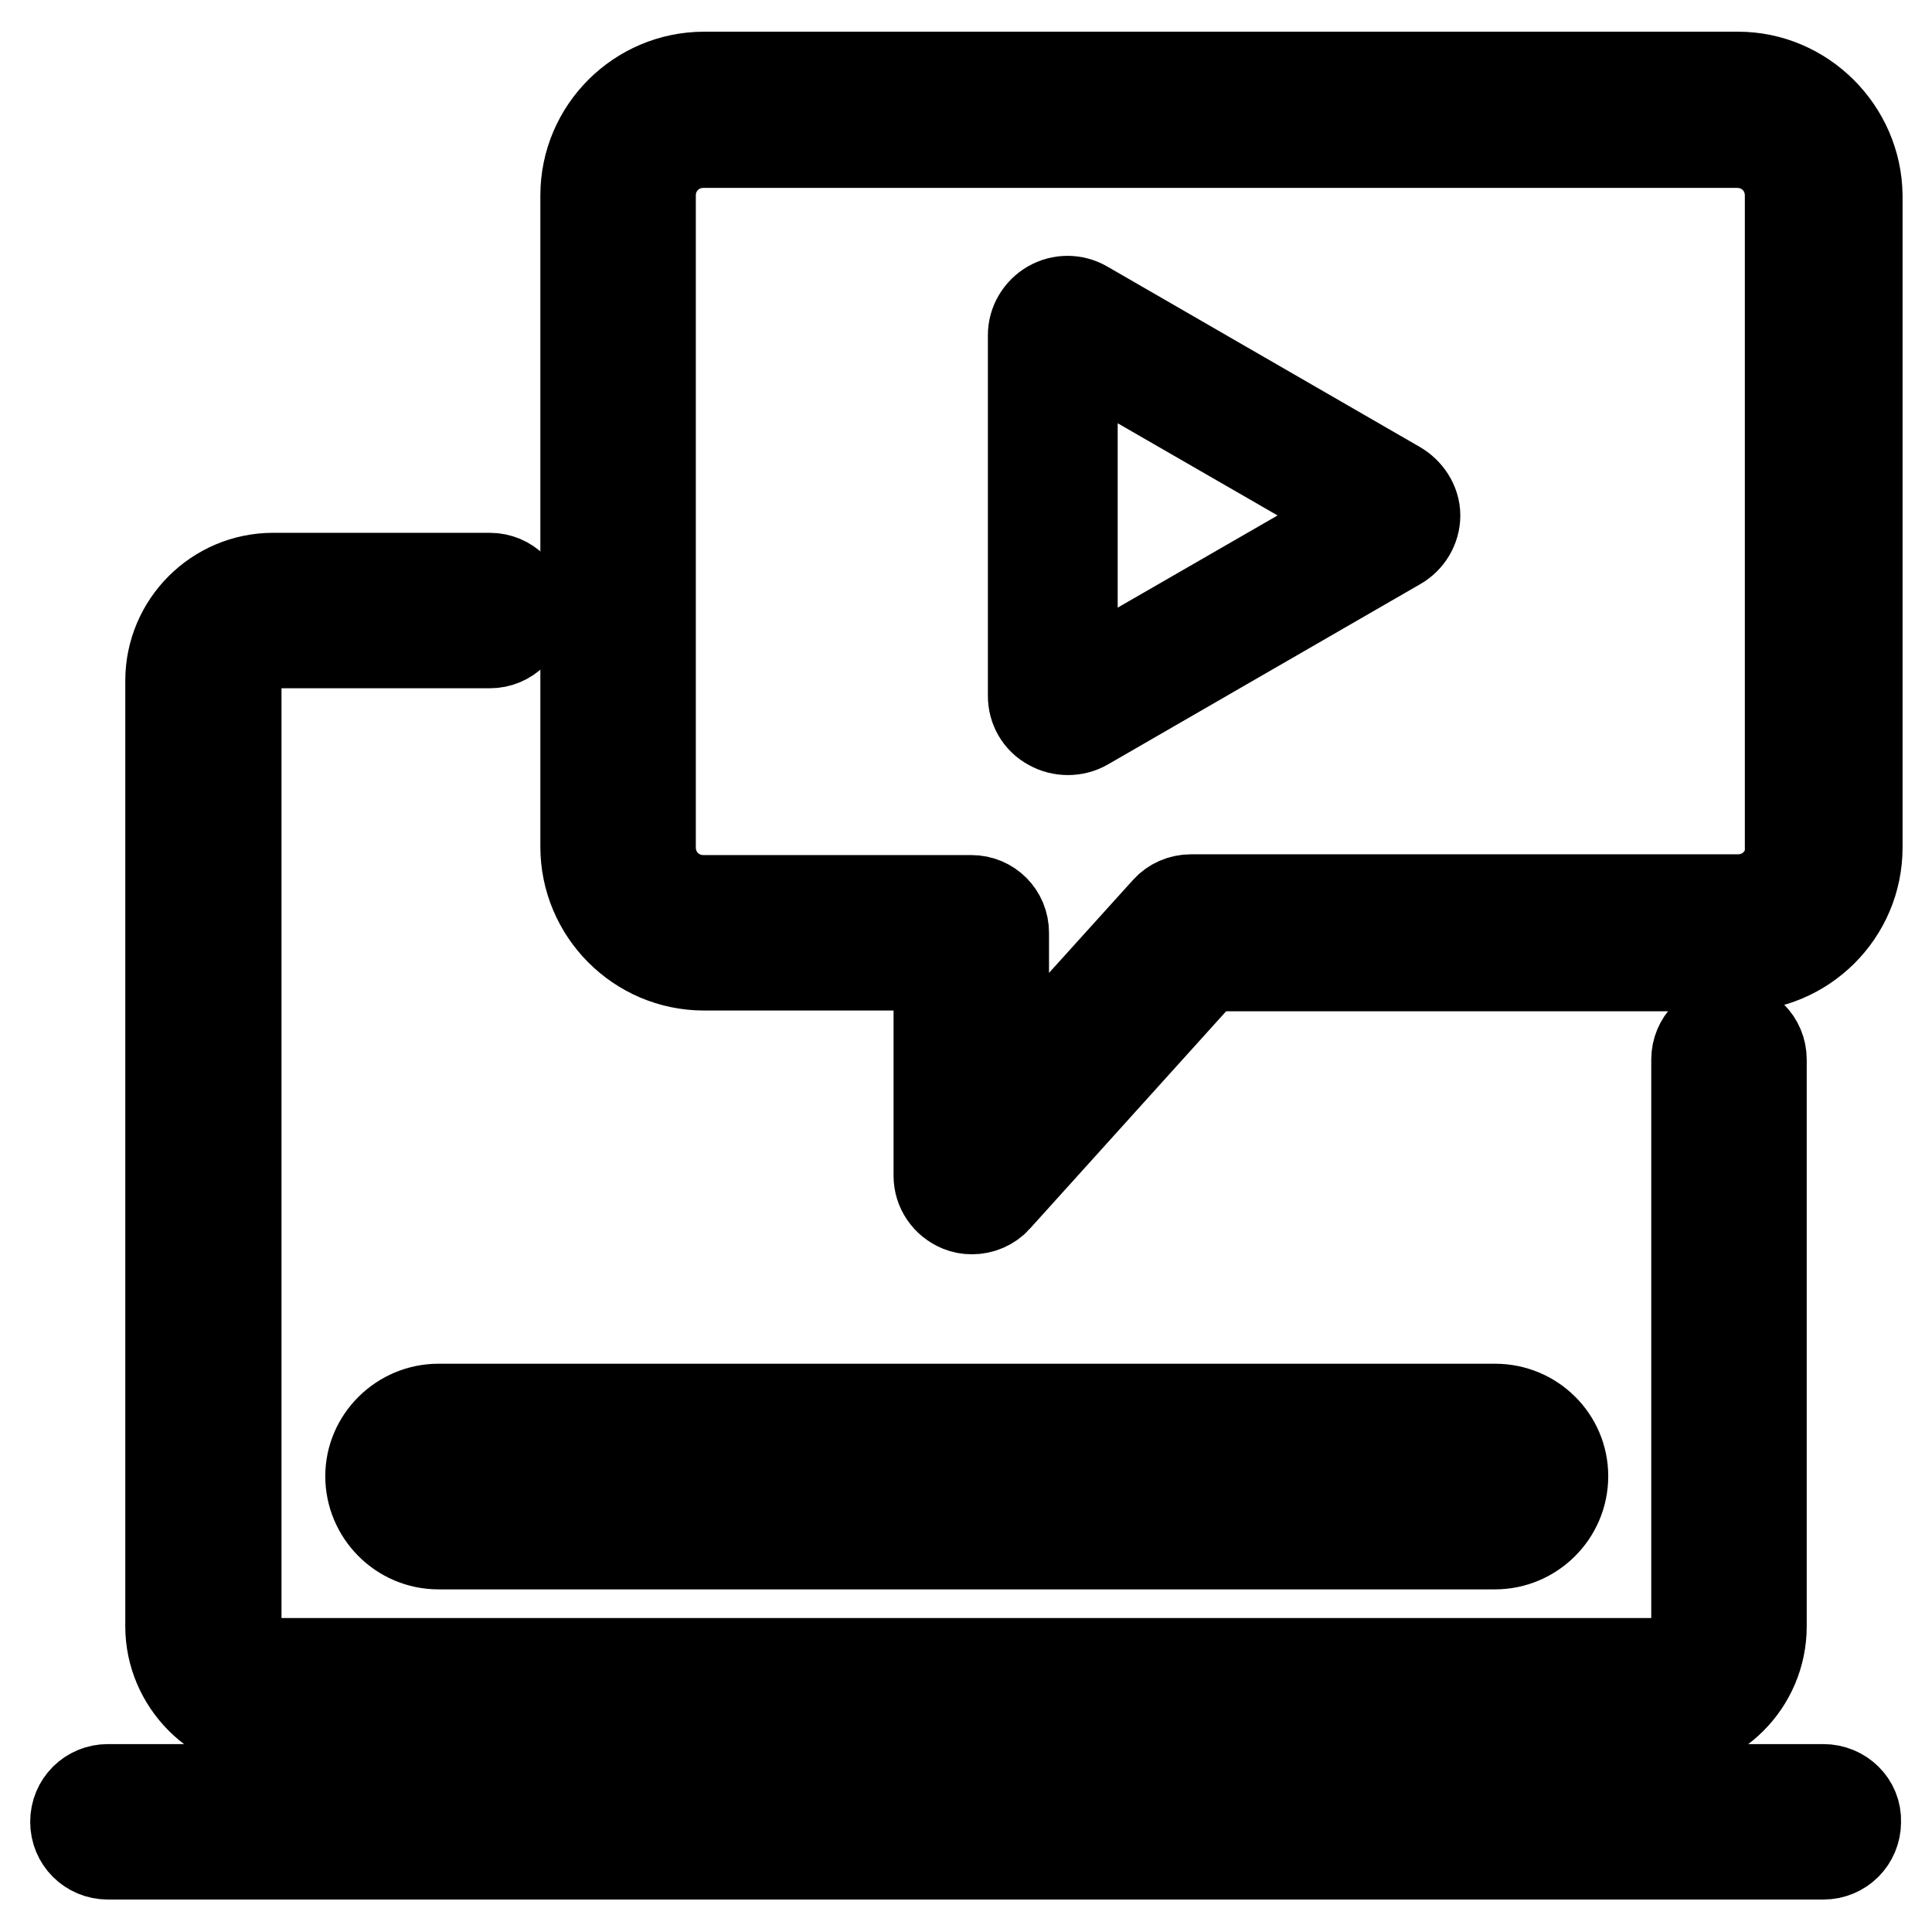
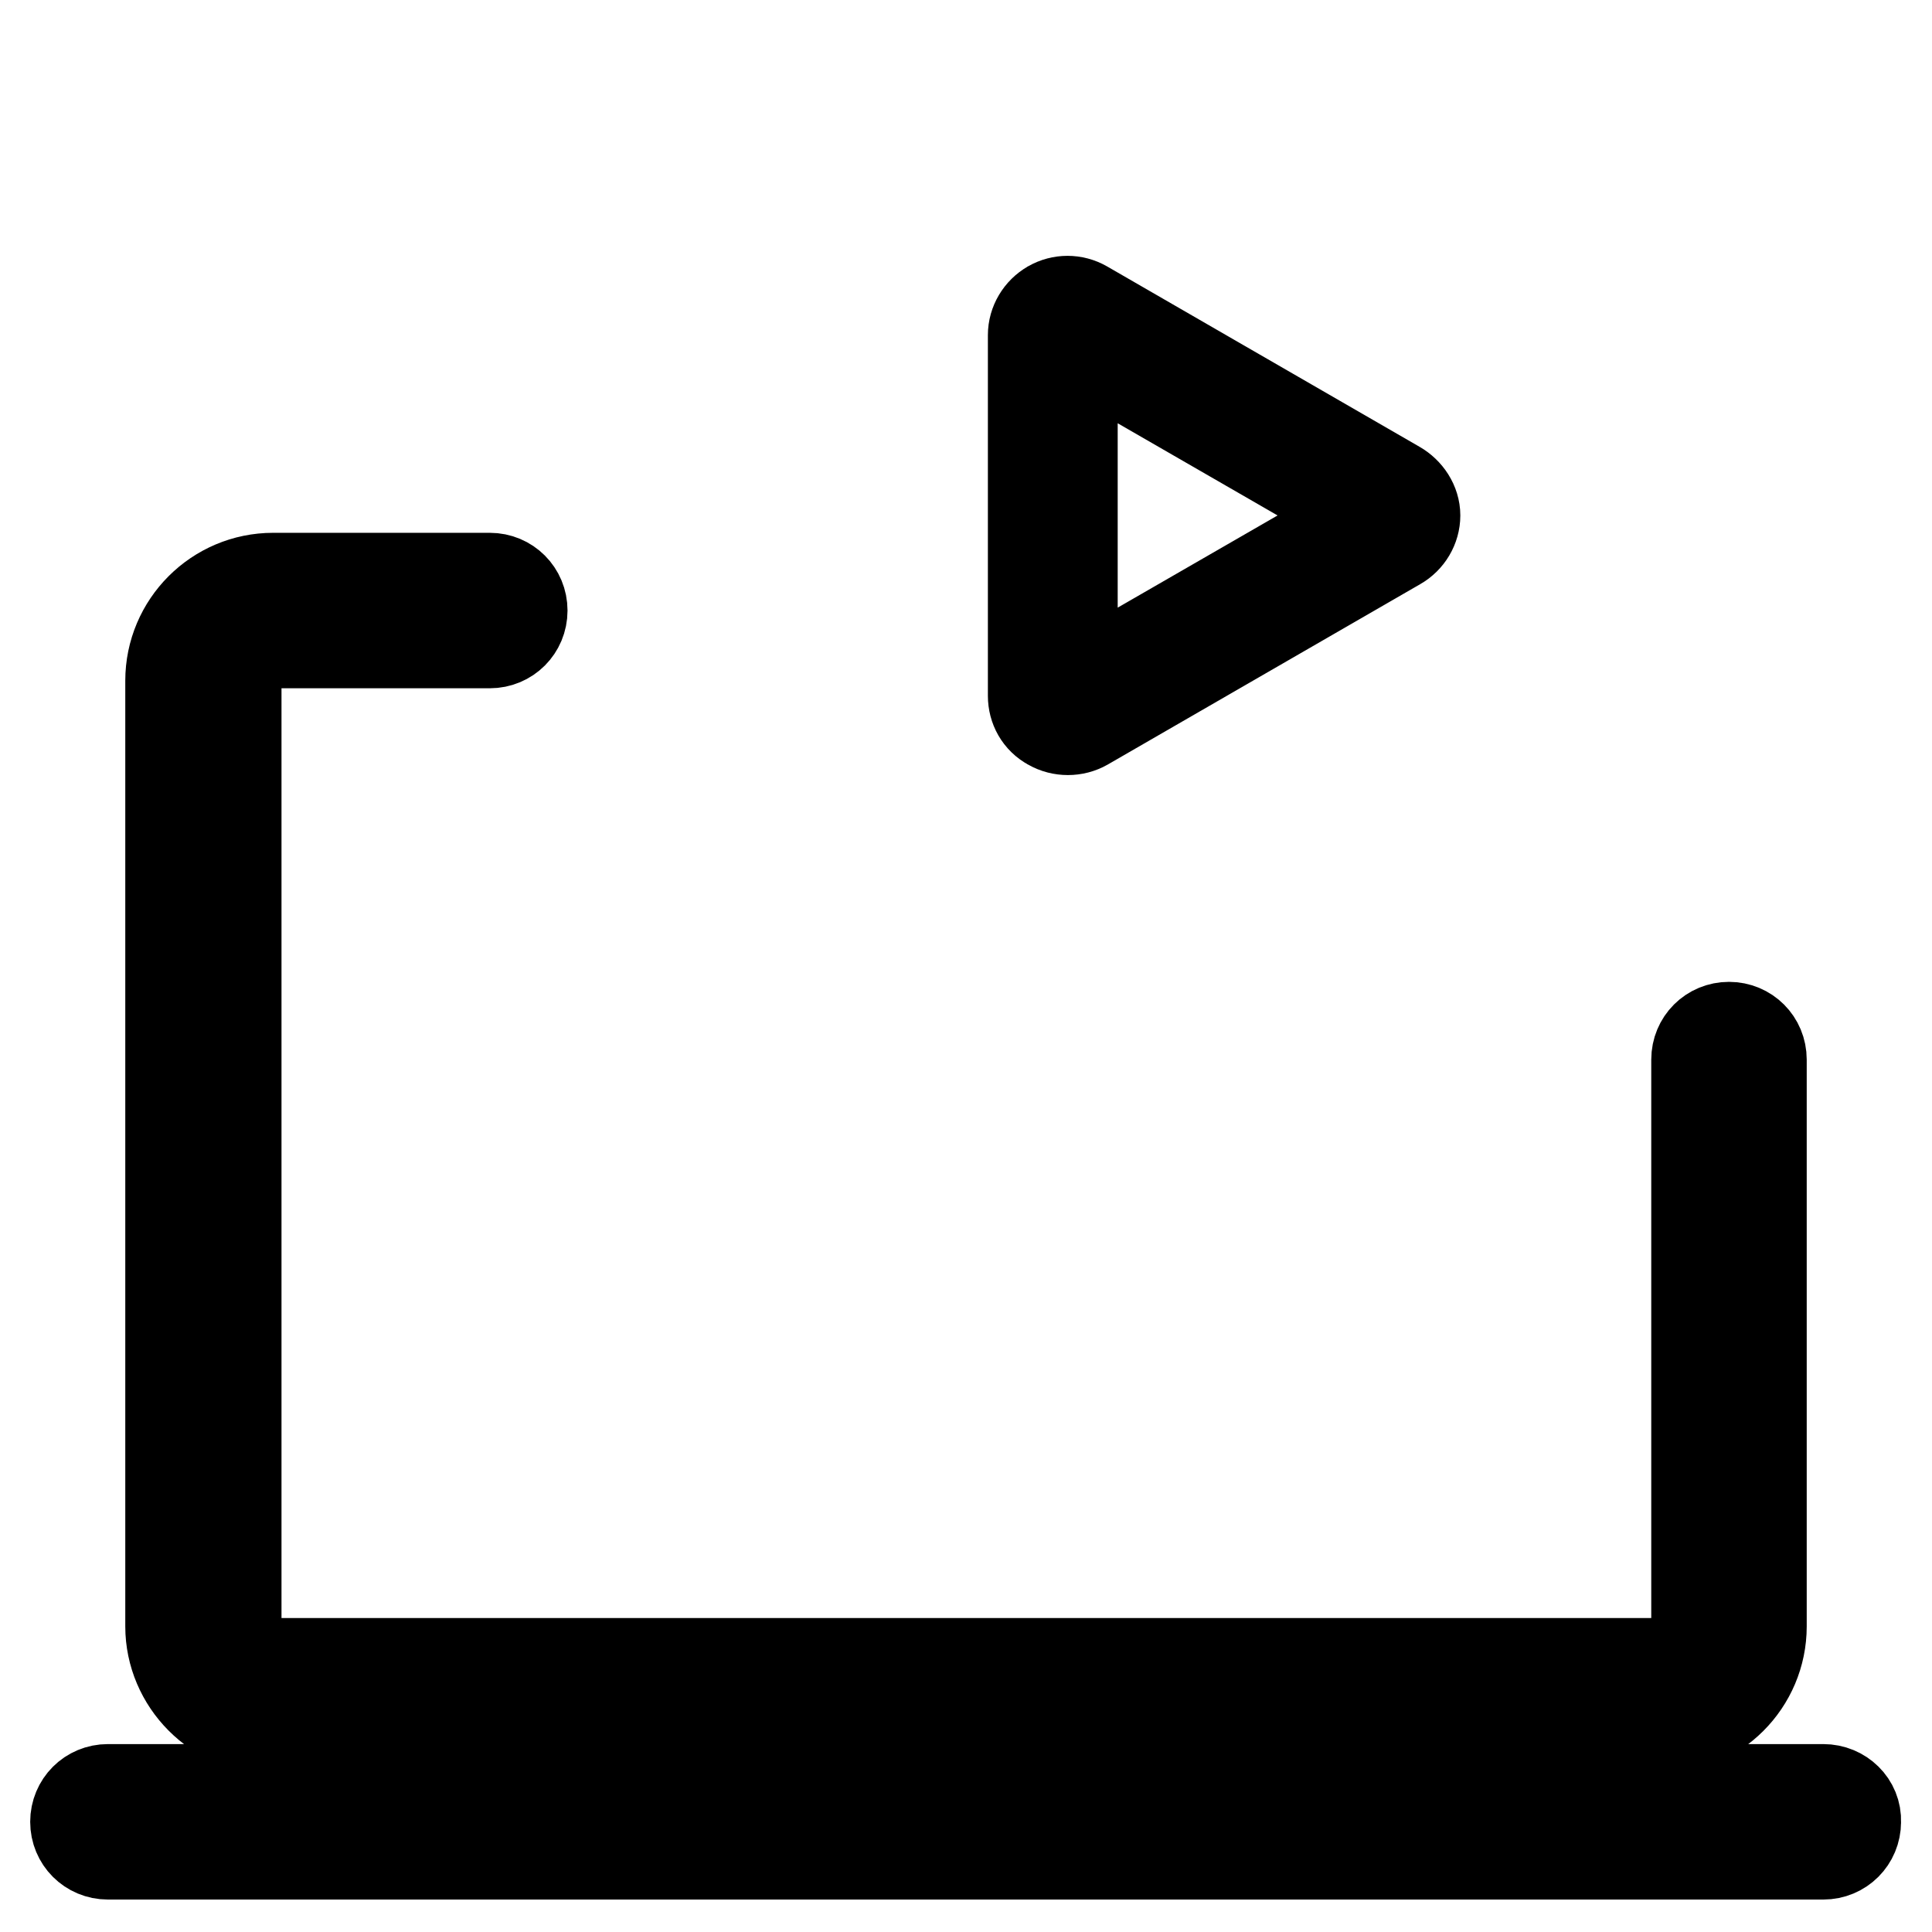
<svg xmlns="http://www.w3.org/2000/svg" version="1.1" x="0px" y="0px" viewBox="0 0 256 256" enable-background="new 0 0 256 256" xml:space="preserve">
  <g>
-     <path stroke-width="12" fill-opacity="0" stroke="#000000" d="M49.1,195.6c0,4.9,4,9,9,9h140c4.9,0,9-4,9-9c0-4.9-4-8.9-9-8.9h-140C53.2,186.7,49.1,190.7,49.1,195.6z  M198.1,191.9c2,0,3.7,1.7,3.7,3.7c0,2-1.7,3.7-3.7,3.7h-53.7v-7.4H198.1z M139.1,199.3h-81c-2,0-3.7-1.7-3.7-3.7 c0-2,1.7-3.7,3.7-3.7h81V199.3z M230.3,10.2h-137c-8.6,0-15.7,7-15.7,15.7v86.3c0,8.6,7,15.7,15.7,15.7h31.1v27.9 c0,1.8,1.1,3.4,2.8,4.1c0.5,0.2,1,0.3,1.6,0.3c1.2,0,2.4-0.5,3.2-1.4l27.8-30.8h70.6c8.6,0,15.7-7,15.7-15.7V25.9 C246,17.3,238.9,10.2,230.3,10.2L230.3,10.2z M237.3,112.2c0,3.9-3.1,7-7,7h-72.5c-1.2,0-2.4,0.5-3.2,1.4L133,144.5v-20.9 c0-2.4-1.9-4.3-4.3-4.3H93.2c-3.9,0-7-3.1-7-7V25.9c0-3.9,3.1-7,7-7h137c3.9,0,7,3.1,7,7V112.2L237.3,112.2z" />
    <path stroke-width="12" fill-opacity="0" stroke="#000000" d="M185.1,64.4l-41.4-23.9c-1.4-0.8-3.1-0.8-4.5,0c-1.4,0.8-2.3,2.3-2.3,3.9v47.8c0,1.6,0.8,3.1,2.3,3.9 c0.7,0.4,1.5,0.6,2.3,0.6s1.6-0.2,2.3-0.6l41.4-23.9c1.4-0.8,2.3-2.3,2.3-3.9S186.5,65.2,185.1,64.4L185.1,64.4z M142.1,90.9V45.7 l39.2,22.6L142.1,90.9z M36.2,229.1h183.6c7.5,0,13.6-6.1,13.6-13.6v-75.1c0-2.4-1.9-4.3-4.3-4.3s-4.3,1.9-4.3,4.3v75.1 c0,2.7-2.2,4.9-4.9,4.9H36.2c-2.7,0-4.9-2.2-4.9-4.9V90.1c0-2.7,2.2-4.9,4.9-4.9h28.7c2.4,0,4.3-1.9,4.3-4.3s-1.9-4.3-4.3-4.3H36.2 c-7.5,0-13.6,6.1-13.6,13.6v125.3C22.6,222.9,28.7,229.1,36.2,229.1z M241.6,237.1H14.3c-2.4,0-4.3,1.9-4.3,4.3 c0,2.4,1.9,4.3,4.3,4.3h227.3c2.4,0,4.3-1.9,4.3-4.3C246,239,244,237.1,241.6,237.1z" />
  </g>
</svg>